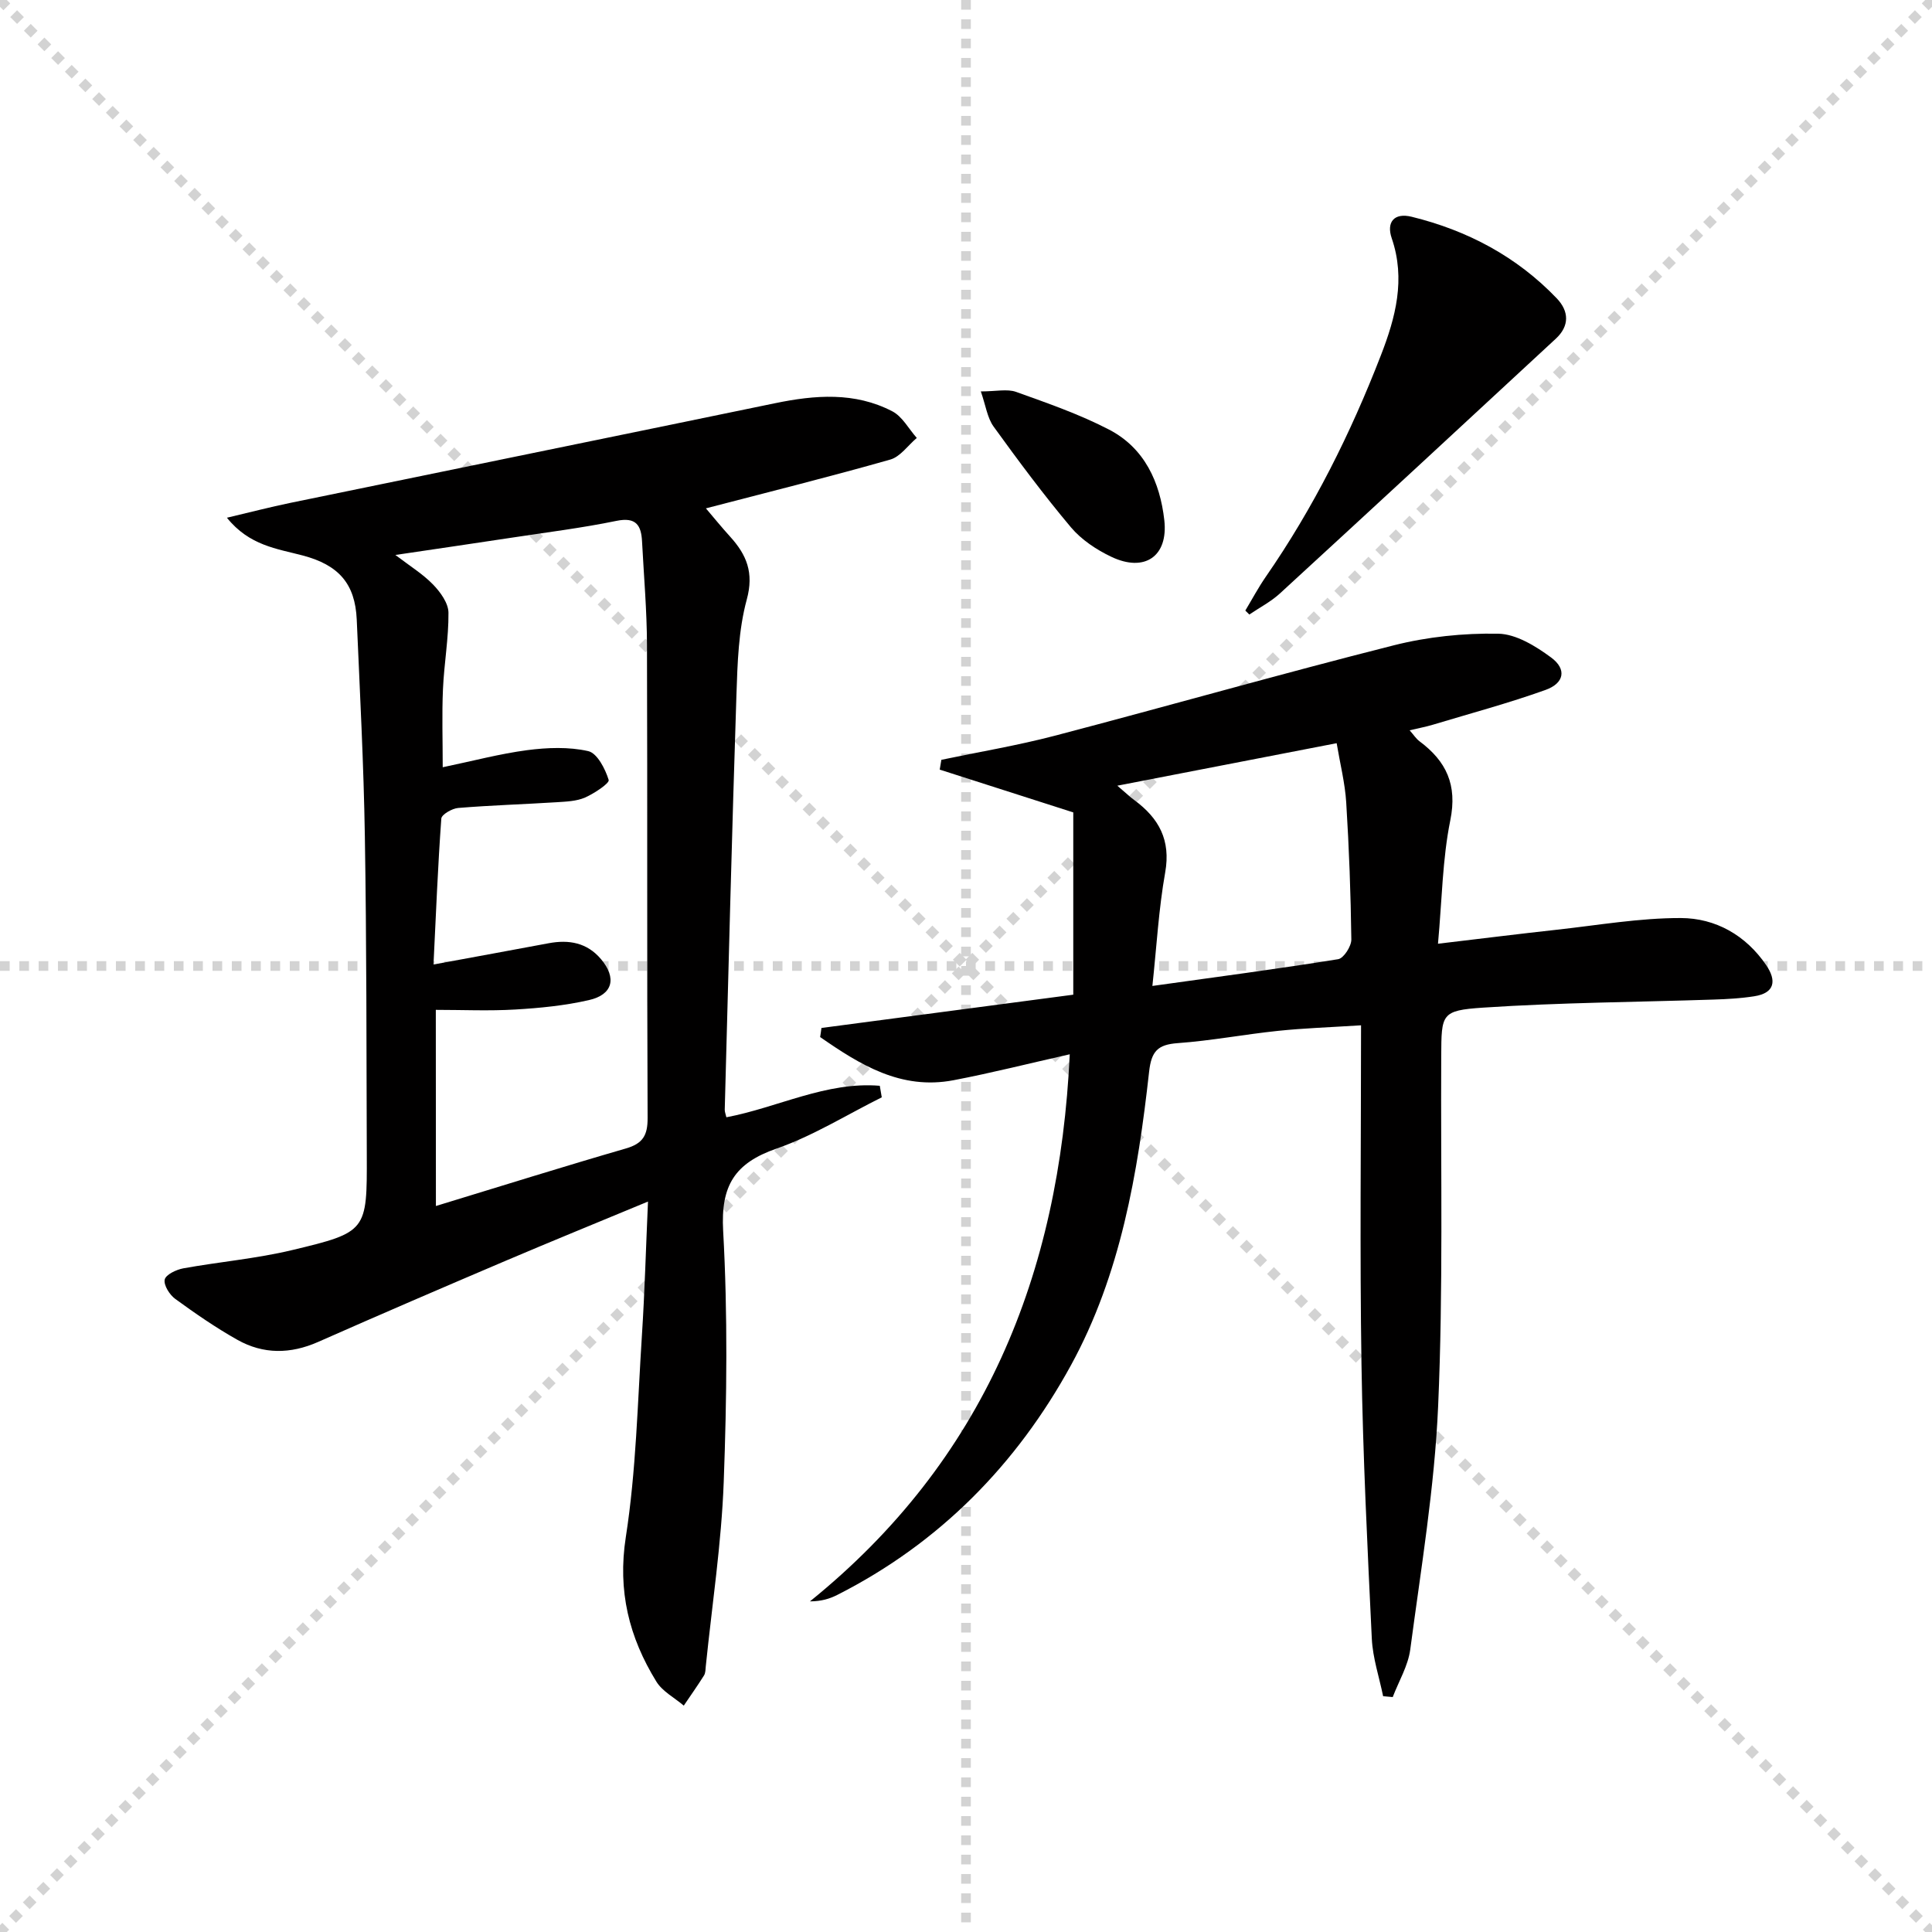
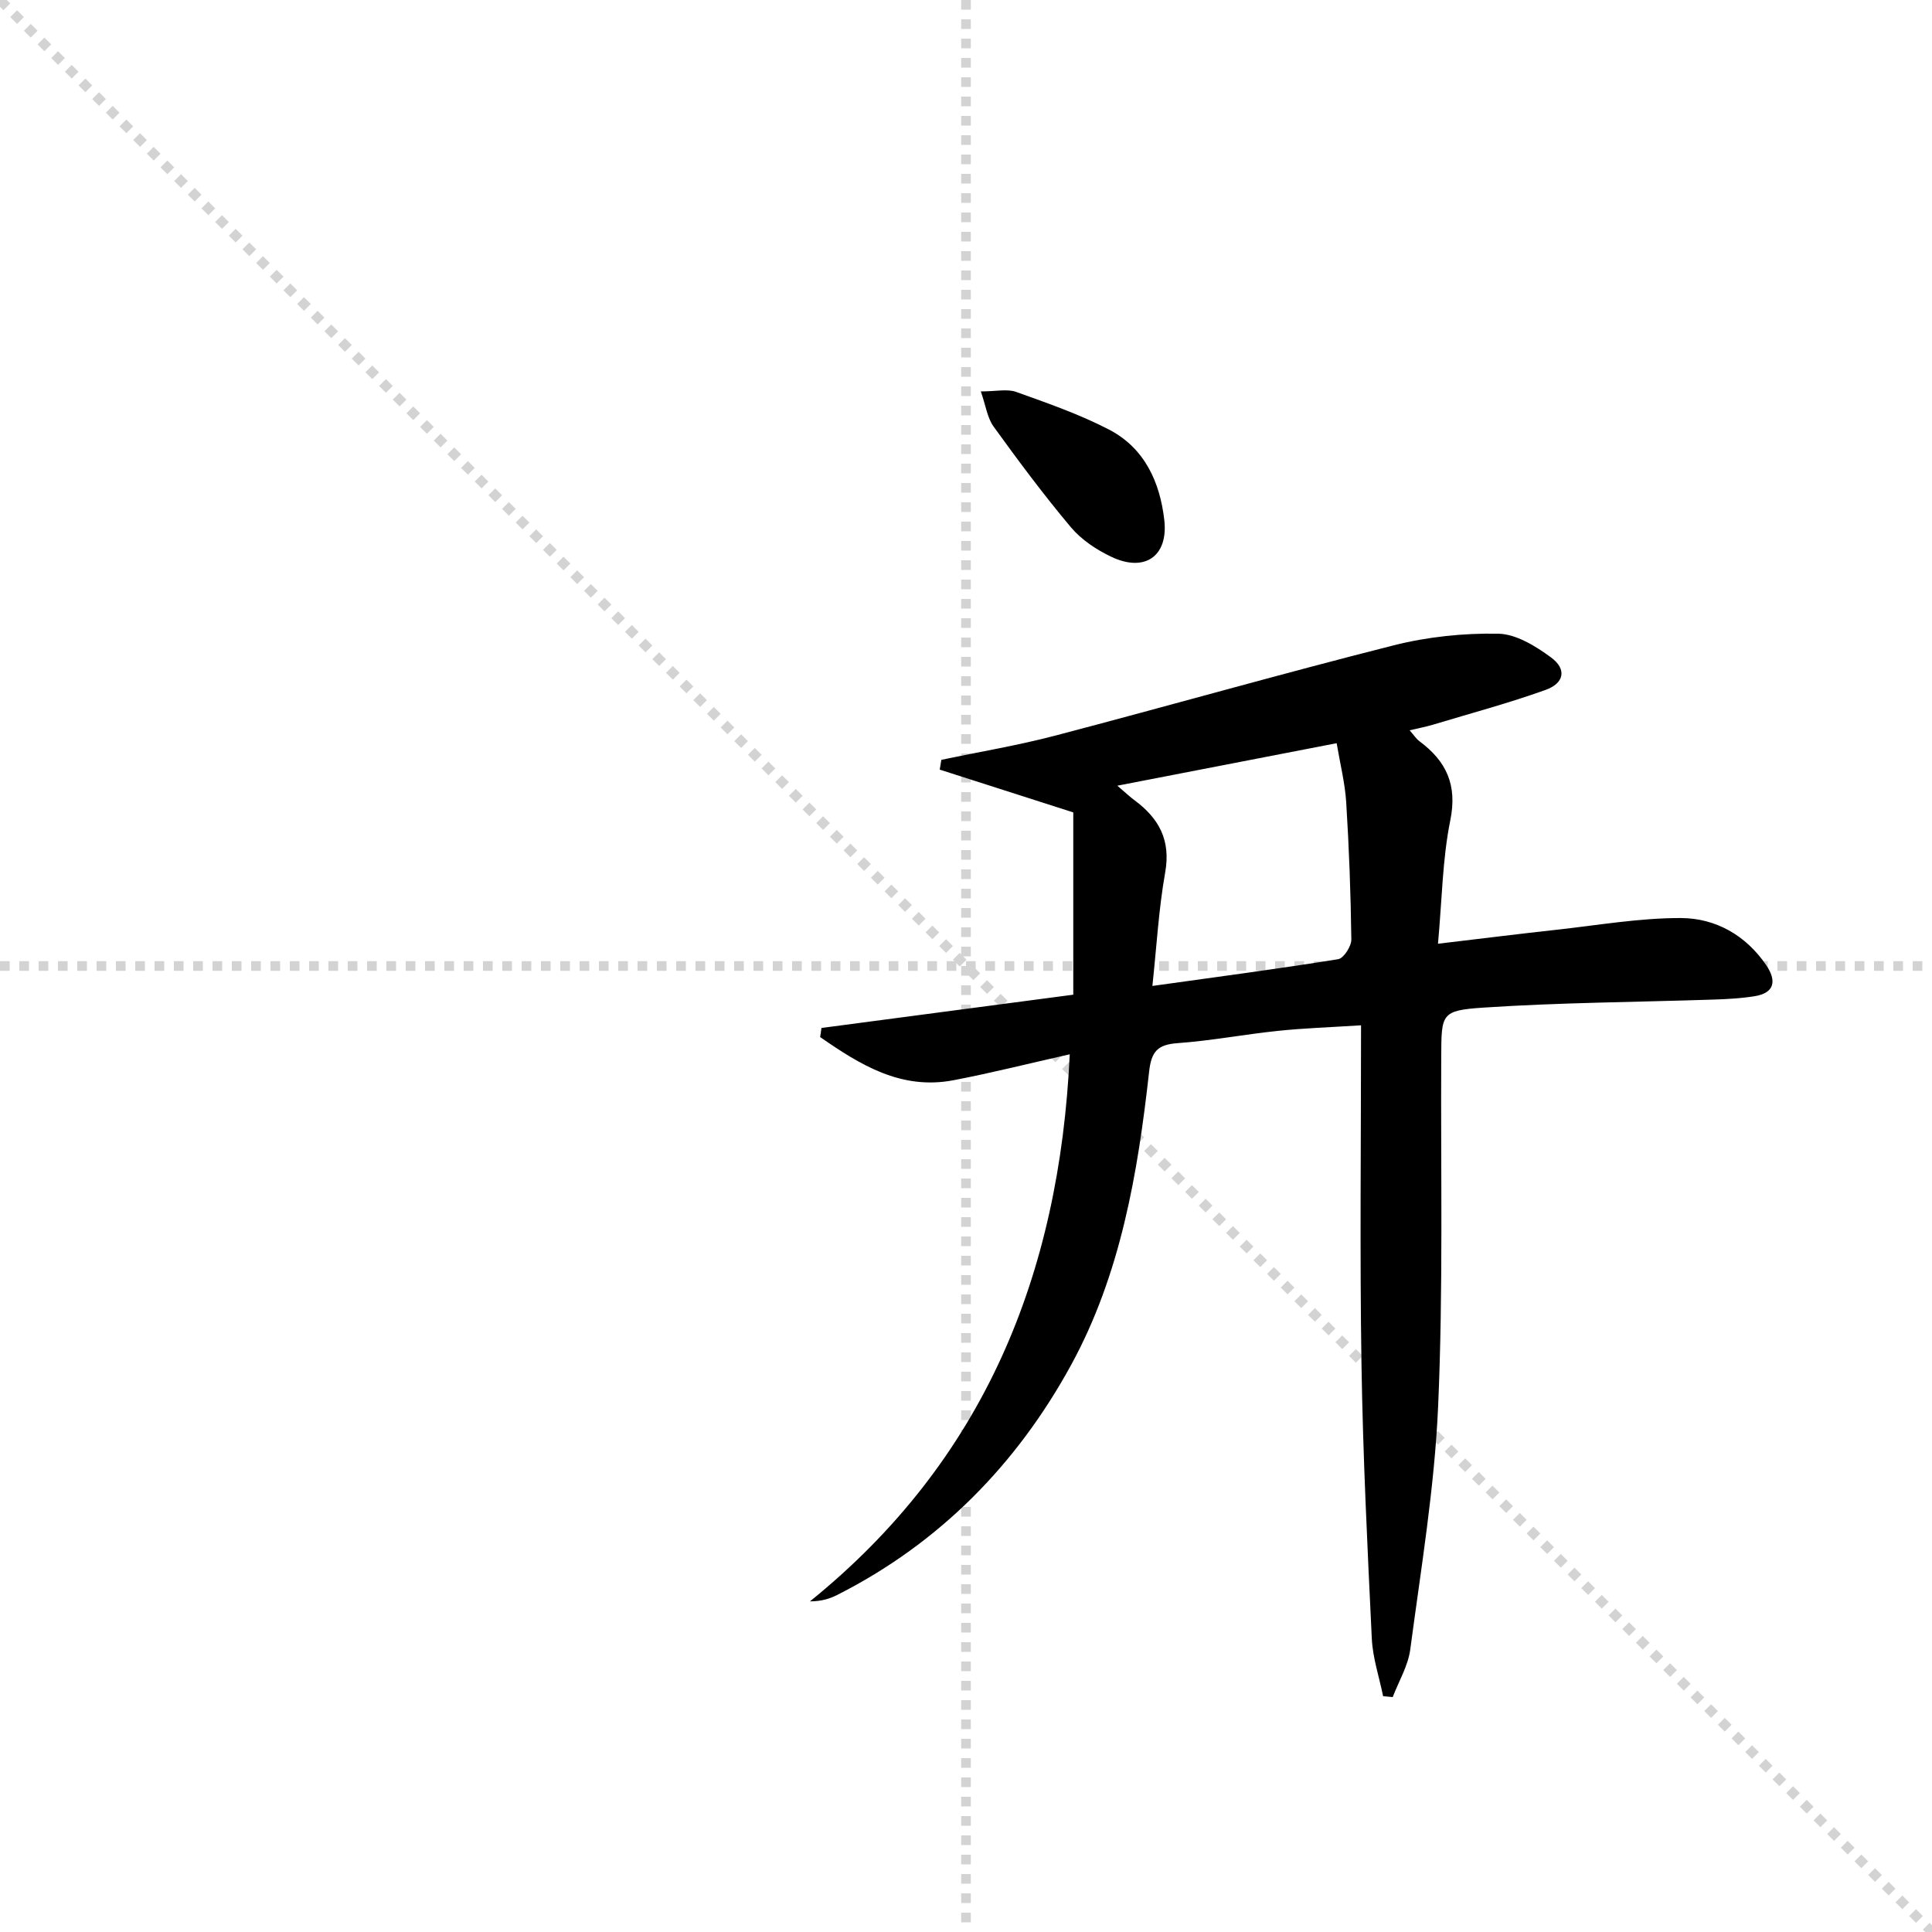
<svg xmlns="http://www.w3.org/2000/svg" enable-background="new 0 0 400 400" viewBox="0 0 400 400">
  <g stroke="lightgray" stroke-dasharray="1,1" stroke-width="1" transform="scale(2, 2)">
    <line x1="0" y1="0" x2="200" y2="200" />
-     <line x1="200" y1="0" x2="0" y2="200" />
    <line x1="100" y1="0" x2="100" y2="200" />
    <line x1="0" y1="100" x2="200" y2="100" />
  </g>
  <g fill="#010000">
-     <path d="m182.56 227.19c-7.24 3.6-14.2 7.97-21.78 10.61-8.67 3.01-11.58 7.66-11.06 17.02.96 17.28.76 34.67.12 51.98-.47 12.74-2.41 25.42-3.71 38.13-.07.66-.04 1.42-.37 1.95-1.33 2.12-2.79 4.17-4.19 6.25-1.93-1.64-4.42-2.93-5.68-4.98-5.64-9.16-8.06-18.75-6.32-29.93 2.14-13.75 2.43-27.79 3.33-41.72.58-8.95.82-17.93 1.26-27.73-10.23 4.25-19.86 8.17-29.42 12.24-12.99 5.53-25.96 11.11-38.87 16.82-5.72 2.53-11.34 2.59-16.71-.43-4.47-2.51-8.72-5.45-12.87-8.47-1.17-.85-2.43-2.84-2.19-4 .21-1.02 2.38-2.06 3.83-2.33 7.5-1.36 15.15-2.01 22.54-3.78 15.53-3.71 15.52-3.94 15.47-19.66-.07-21.99-.04-43.99-.4-65.98-.24-14.96-1.03-29.92-1.68-44.88-.33-7.49-3.76-11.32-11.17-13.29-5.32-1.41-11.06-2.03-15.71-7.82 4.91-1.16 8.96-2.21 13.06-3.06 33.46-6.9 66.93-13.72 100.39-20.64 8.3-1.72 16.54-2.37 24.3 1.66 2.09 1.08 3.41 3.64 5.08 5.52-1.82 1.54-3.41 3.89-5.49 4.48-12.44 3.54-25.01 6.67-38.17 10.1 1.52 1.78 3.21 3.87 5.01 5.85 3.41 3.76 4.97 7.46 3.45 13.03-1.72 6.32-1.92 13.14-2.14 19.77-.94 28.61-1.65 57.23-2.42 85.84-.01.47.2.95.34 1.58 10.65-2.02 20.68-7.44 31.76-6.52.13.8.27 1.6.41 2.39zm-92.31 22.5c13.64-4.16 26.45-8.18 39.33-11.91 3.52-1.02 4.52-2.72 4.5-6.32-.15-32.65-.02-65.29-.13-97.94-.02-7.13-.65-14.27-1.02-21.4-.17-3.36-1.23-5.12-5.3-4.28-7.14 1.47-14.4 2.37-21.62 3.47-7.83 1.19-15.67 2.33-24.15 3.59 3 2.29 5.69 3.94 7.81 6.13 1.51 1.56 3.16 3.84 3.18 5.82.05 5.28-.91 10.56-1.14 15.86-.23 5.24-.05 10.49-.05 16.14 6.21-1.29 11.81-2.79 17.5-3.54 4.16-.54 8.59-.71 12.62.2 1.86.42 3.53 3.67 4.24 5.97.21.68-2.99 2.8-4.89 3.64-1.76.77-3.88.84-5.85.97-6.8.43-13.62.63-20.41 1.19-1.27.1-3.43 1.35-3.5 2.19-.72 9.9-1.11 19.83-1.62 30.22 8.53-1.57 16.18-2.97 23.83-4.4 4.2-.79 7.97-.13 10.85 3.29 3.29 3.9 2.47 7.35-2.5 8.48-4.98 1.14-10.15 1.65-15.27 1.95-5.42.32-10.87.07-16.43.07.02 13.87.02 26.67.02 40.61z" />
    <path d="m170.07 212.83c17.37-2.3 34.75-4.59 52.14-6.89 0-12.94 0-25.48 0-37.74-9.7-3.11-18.67-5.99-27.65-8.86.11-.68.22-1.35.34-2.03 7.83-1.64 15.74-2.96 23.46-4.98 23.42-6.14 46.72-12.79 70.19-18.72 6.99-1.77 14.42-2.54 21.63-2.41 3.71.06 7.76 2.57 10.95 4.92 3.29 2.42 2.76 5.34-1.19 6.74-7.63 2.73-15.49 4.84-23.26 7.18-1.42.43-2.89.7-4.83 1.16.85.96 1.34 1.75 2.04 2.27 5.55 4.13 7.87 9.02 6.38 16.36-1.63 8.03-1.71 16.38-2.55 25.56 8.9-1.05 16.75-2.04 24.61-2.9 8.55-.94 17.12-2.44 25.67-2.42 7.18.02 13.45 3.55 17.67 9.75 2.15 3.15 1.86 5.78-2.49 6.45-2.76.43-5.58.59-8.38.68-15.92.53-31.87.61-47.75 1.67-8.7.58-8.61 1.32-8.66 10.05-.12 24.16.42 48.35-.64 72.46-.74 16.85-3.55 33.62-5.77 50.37-.45 3.39-2.38 6.58-3.63 9.86-.66-.06-1.32-.12-1.99-.18-.81-3.96-2.14-7.89-2.34-11.88-.91-18.94-1.84-37.89-2.14-56.84-.36-23.13-.09-46.26-.09-70.18-6.45.41-11.85.59-17.2 1.15-6.93.72-13.82 2.04-20.76 2.54-4.14.3-5.45 1.68-5.92 5.92-2.34 21.04-5.9 41.99-16.18 60.77-11.25 20.55-27.22 36.83-48.38 47.55-1.55.78-3.22 1.32-5.66 1.34 36.04-29.13 51.66-67.6 53.79-113.27-8.37 1.88-16.17 3.86-24.07 5.37-10.9 2.08-19.37-3.23-27.61-8.94.11-.63.19-1.26.27-1.88zm61.26-50.16c1.79 1.53 2.62 2.32 3.54 3 5.07 3.74 7.56 8.26 6.37 14.96-1.35 7.58-1.77 15.32-2.65 23.5 13.55-1.89 26.03-3.54 38.46-5.54 1.14-.18 2.74-2.67 2.73-4.07-.12-9.47-.47-18.94-1.06-28.39-.25-4-1.26-7.96-1.98-12.26-15.39 2.99-29.96 5.81-45.41 8.8z" />
-     <path d="m257.83 126.41c1.4-2.33 2.68-4.74 4.22-6.97 9.9-14.29 17.59-29.72 23.85-45.88 3.04-7.83 5.15-15.75 2.24-24.24-1.12-3.26.43-5.35 4.14-4.44 11.55 2.84 21.73 8.23 30.01 16.87 2.59 2.7 2.67 5.73-.16 8.36-19.02 17.63-38.05 35.23-57.15 52.77-1.87 1.71-4.2 2.91-6.32 4.35-.27-.28-.55-.55-.83-.82z" />
    <path d="m203.07 81.04c3.15 0 5.45-.56 7.31.1 6.52 2.34 13.13 4.63 19.25 7.81 7.33 3.81 10.54 10.86 11.43 18.76.83 7.47-4.07 10.85-10.97 7.57-3.08-1.46-6.19-3.53-8.36-6.1-5.64-6.71-10.89-13.77-16.03-20.88-1.3-1.82-1.62-4.37-2.63-7.26z" />
  </g>
</svg>